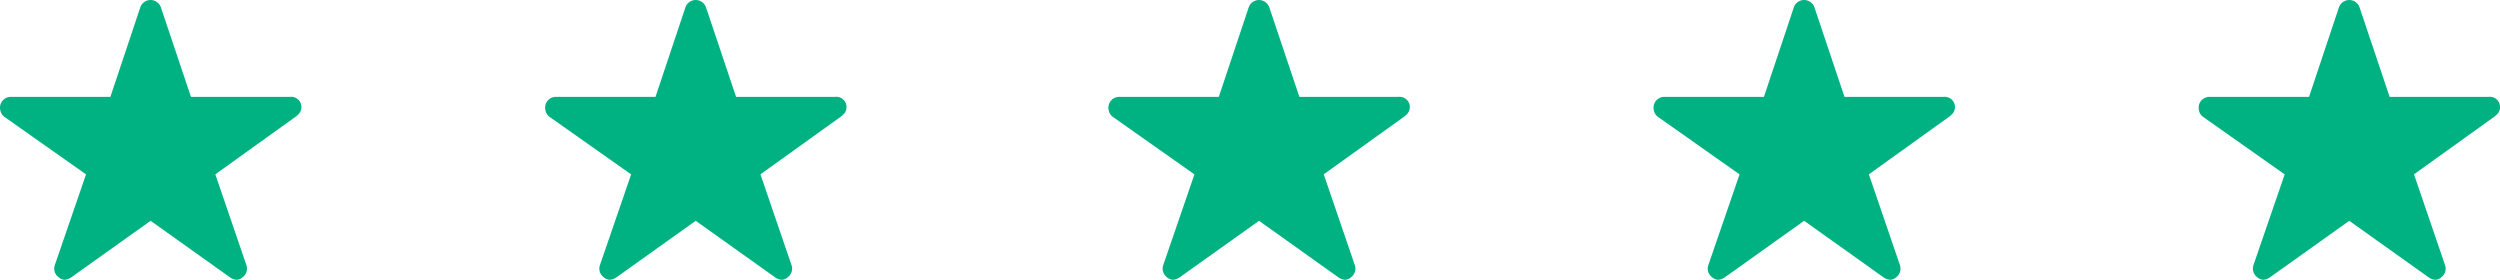
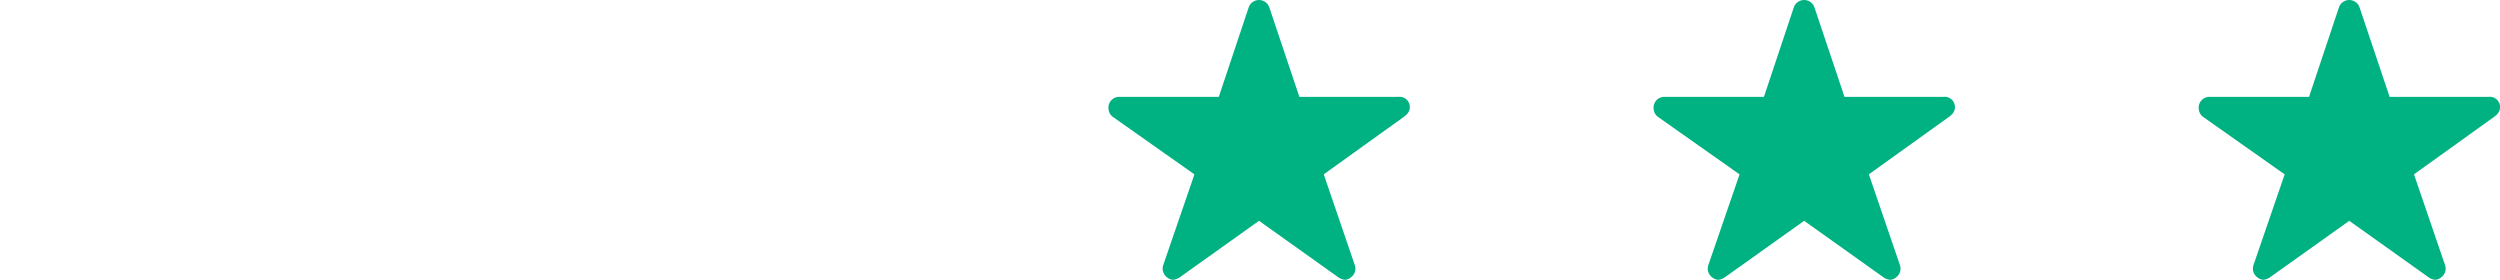
<svg xmlns="http://www.w3.org/2000/svg" width="137.584" height="15.398" viewBox="0 0 137.584 15.398">
  <g id="stars" transform="translate(-1007 -12384.582)">
-     <path id="Icon_ionic-ios-star" data-name="Icon ionic-ios-star" d="M18.2,8.705H12.759L11.1,3.767a.6.6,0,0,0-1.125,0L8.325,8.705H2.842A.594.594,0,0,0,2.25,9.3a.435.435,0,0,0,.011.1.569.569,0,0,0,.248.418l4.475,3.154L5.267,17.963a.594.594,0,0,0,.2.666.573.573,0,0,0,.333.144.726.726,0,0,0,.37-.133l4.368-3.113L14.91,18.64a.694.694,0,0,0,.37.133.532.532,0,0,0,.329-.144.587.587,0,0,0,.2-.666L14.1,12.969l4.438-3.183.107-.093a.566.566,0,0,0-.437-.988Z" transform="translate(1004.75 12381.207)" fill="#00b282" />
-     <path id="Icon_ionic-ios-star-2" data-name="Icon ionic-ios-star" d="M18.2,8.705H12.759L11.1,3.767a.6.6,0,0,0-1.125,0L8.325,8.705H2.842A.594.594,0,0,0,2.25,9.3a.435.435,0,0,0,.011.1.569.569,0,0,0,.248.418l4.475,3.154L5.267,17.963a.594.594,0,0,0,.2.666.573.573,0,0,0,.333.144.726.726,0,0,0,.37-.133l4.368-3.113L14.91,18.64a.694.694,0,0,0,.37.133.532.532,0,0,0,.329-.144.587.587,0,0,0,.2-.666L14.1,12.969l4.438-3.183.107-.093a.566.566,0,0,0-.437-.988Z" transform="translate(1034.75 12381.207)" fill="#00b282" />
    <path id="Icon_ionic-ios-star-3" data-name="Icon ionic-ios-star" d="M18.2,8.705H12.759L11.1,3.767a.6.6,0,0,0-1.125,0L8.325,8.705H2.842A.594.594,0,0,0,2.25,9.3a.435.435,0,0,0,.011.1.569.569,0,0,0,.248.418l4.475,3.154L5.267,17.963a.594.594,0,0,0,.2.666.573.573,0,0,0,.333.144.726.726,0,0,0,.37-.133l4.368-3.113L14.91,18.64a.694.694,0,0,0,.37.133.532.532,0,0,0,.329-.144.587.587,0,0,0,.2-.666L14.1,12.969l4.438-3.183.107-.093a.566.566,0,0,0-.437-.988Z" transform="translate(1065.75 12381.207)" fill="#00b282" />
    <path id="Icon_ionic-ios-star-4" data-name="Icon ionic-ios-star" d="M18.2,8.705H12.759L11.1,3.767a.6.6,0,0,0-1.125,0L8.325,8.705H2.842A.594.594,0,0,0,2.25,9.3a.435.435,0,0,0,.011.1.569.569,0,0,0,.248.418l4.475,3.154L5.267,17.963a.594.594,0,0,0,.2.666.573.573,0,0,0,.333.144.726.726,0,0,0,.37-.133l4.368-3.113L14.91,18.64a.694.694,0,0,0,.37.133.532.532,0,0,0,.329-.144.587.587,0,0,0,.2-.666L14.1,12.969l4.438-3.183.107-.093a.566.566,0,0,0-.437-.988Z" transform="translate(1095.75 12381.207)" fill="#00b282" />
    <path id="Icon_ionic-ios-star-5" data-name="Icon ionic-ios-star" d="M18.2,8.705H12.759L11.1,3.767a.6.6,0,0,0-1.125,0L8.325,8.705H2.842A.594.594,0,0,0,2.25,9.3a.435.435,0,0,0,.011.1.569.569,0,0,0,.248.418l4.475,3.154L5.267,17.963a.594.594,0,0,0,.2.666.573.573,0,0,0,.333.144.726.726,0,0,0,.37-.133l4.368-3.113L14.91,18.64a.694.694,0,0,0,.37.133.532.532,0,0,0,.329-.144.587.587,0,0,0,.2-.666L14.1,12.969l4.438-3.183.107-.093a.566.566,0,0,0-.437-.988Z" transform="translate(1125.75 12381.207)" fill="#00b282" />
  </g>
</svg>